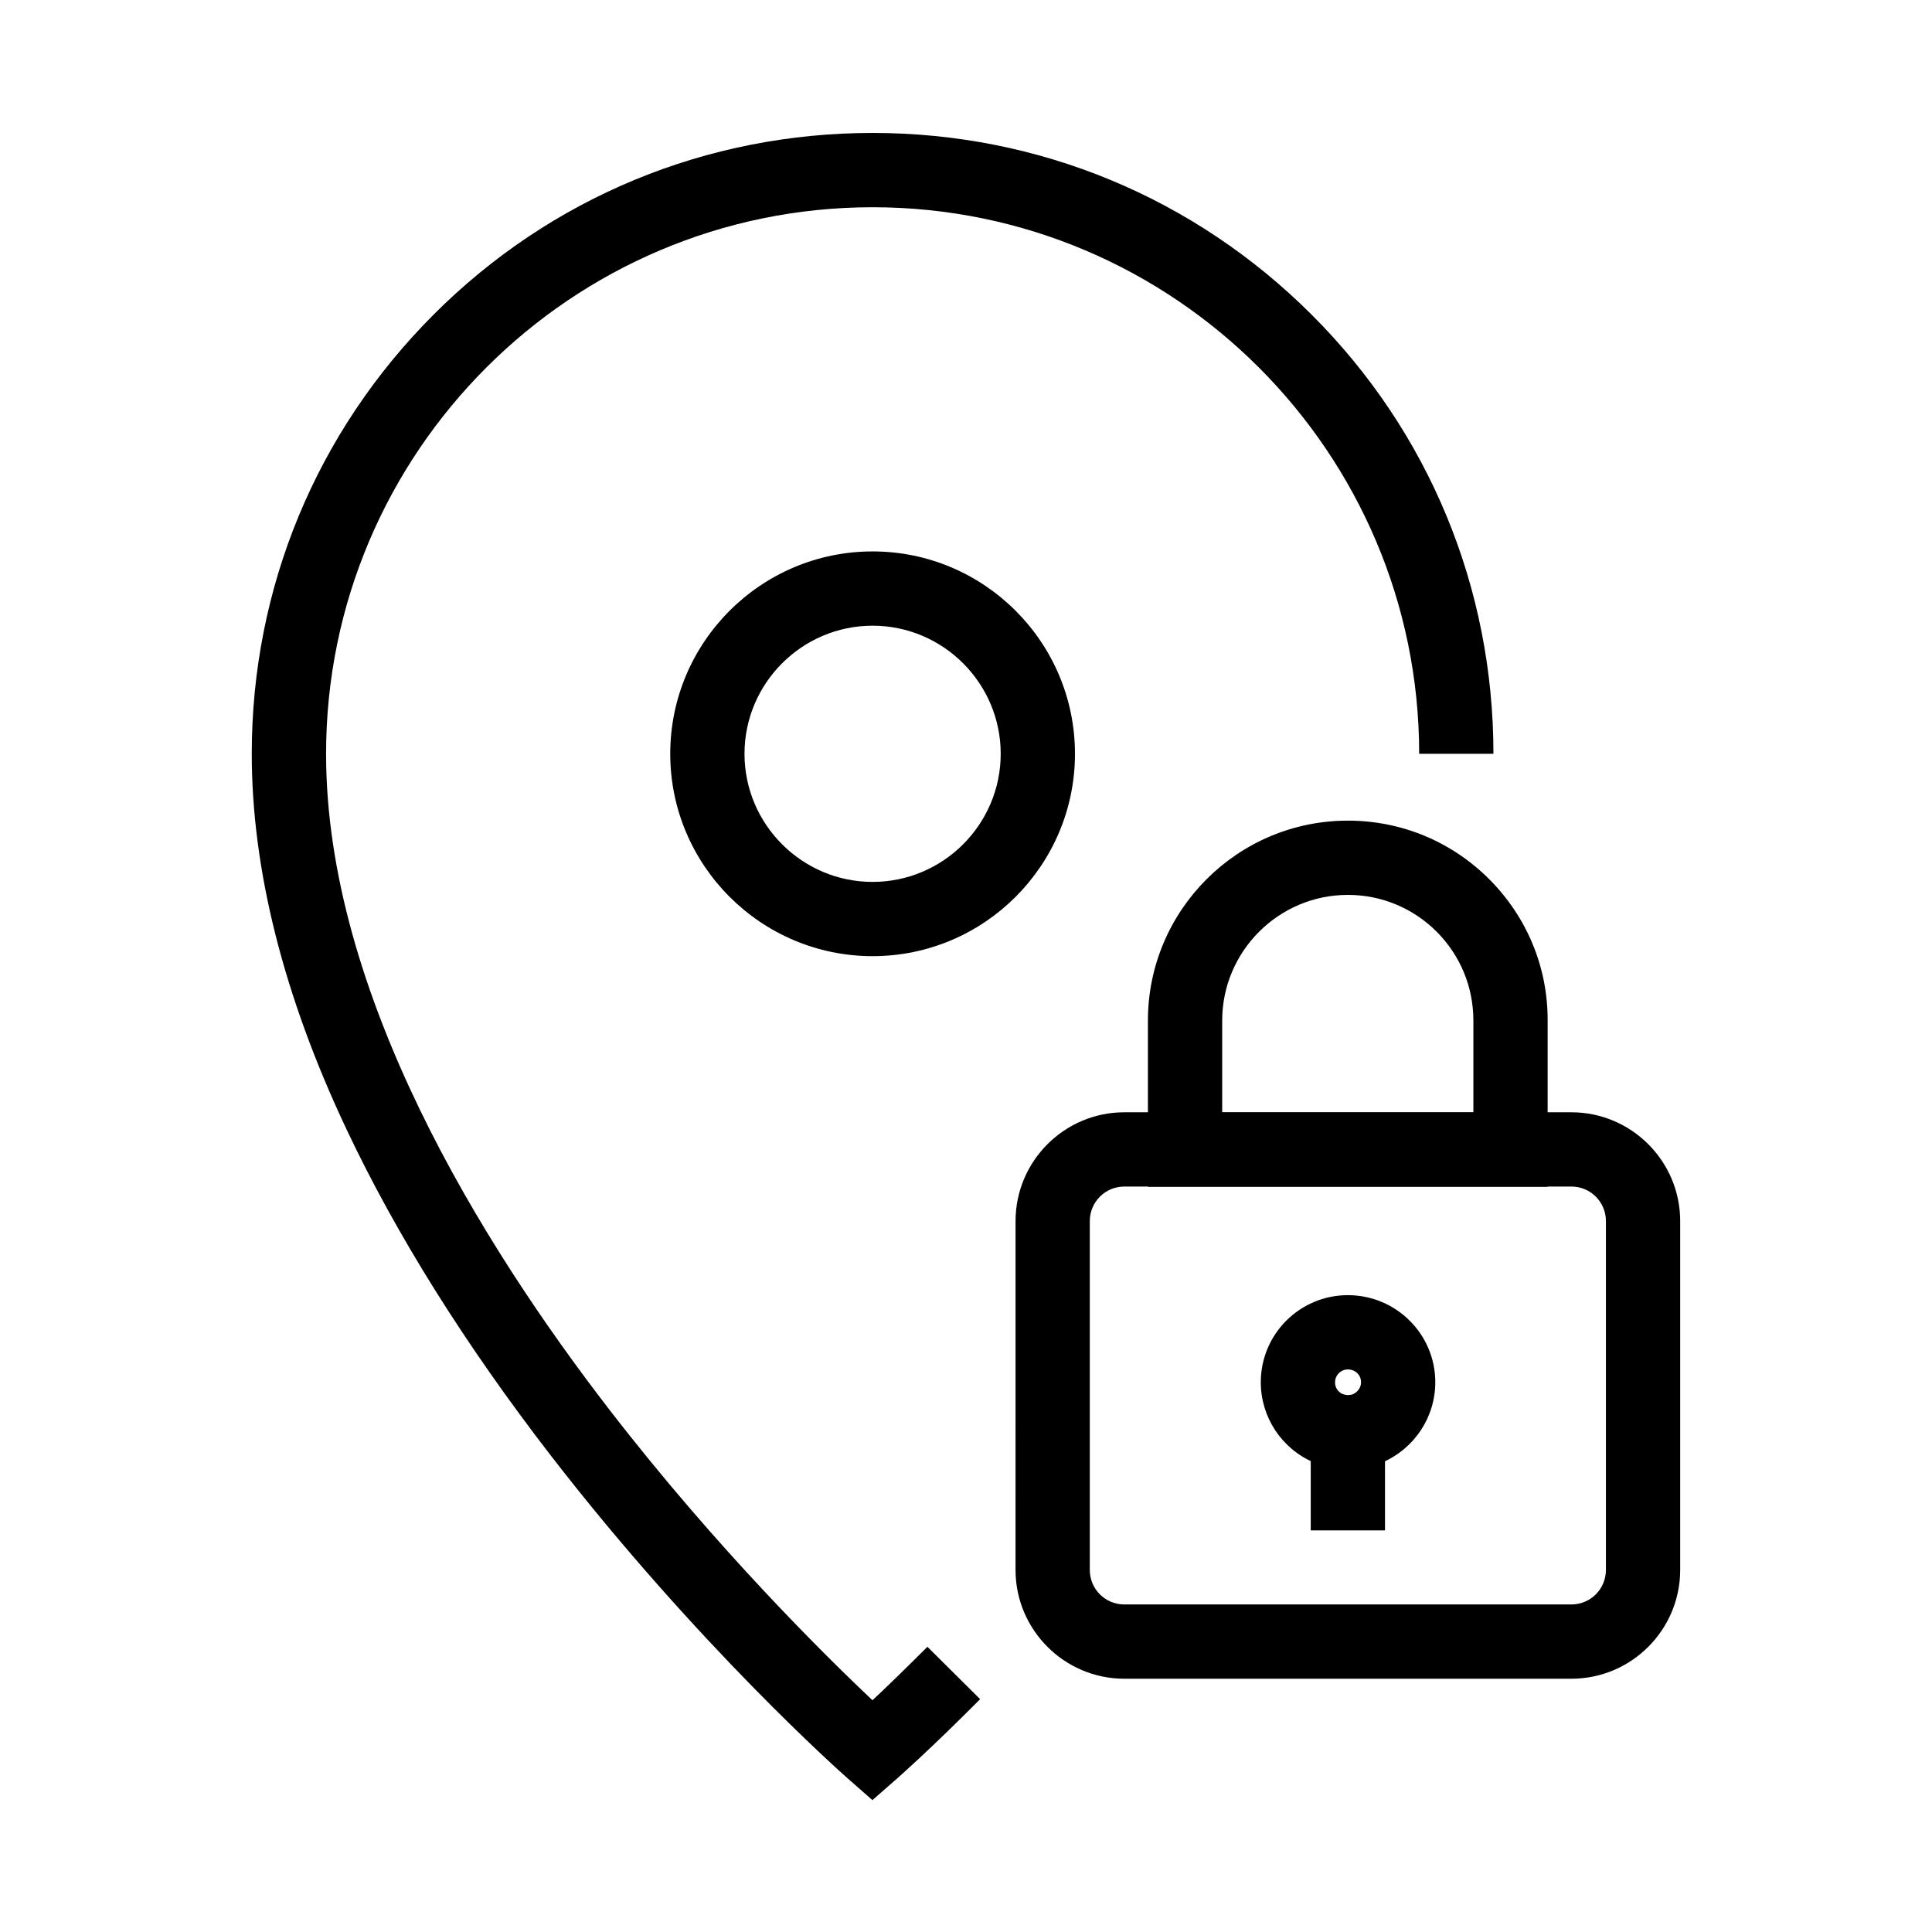
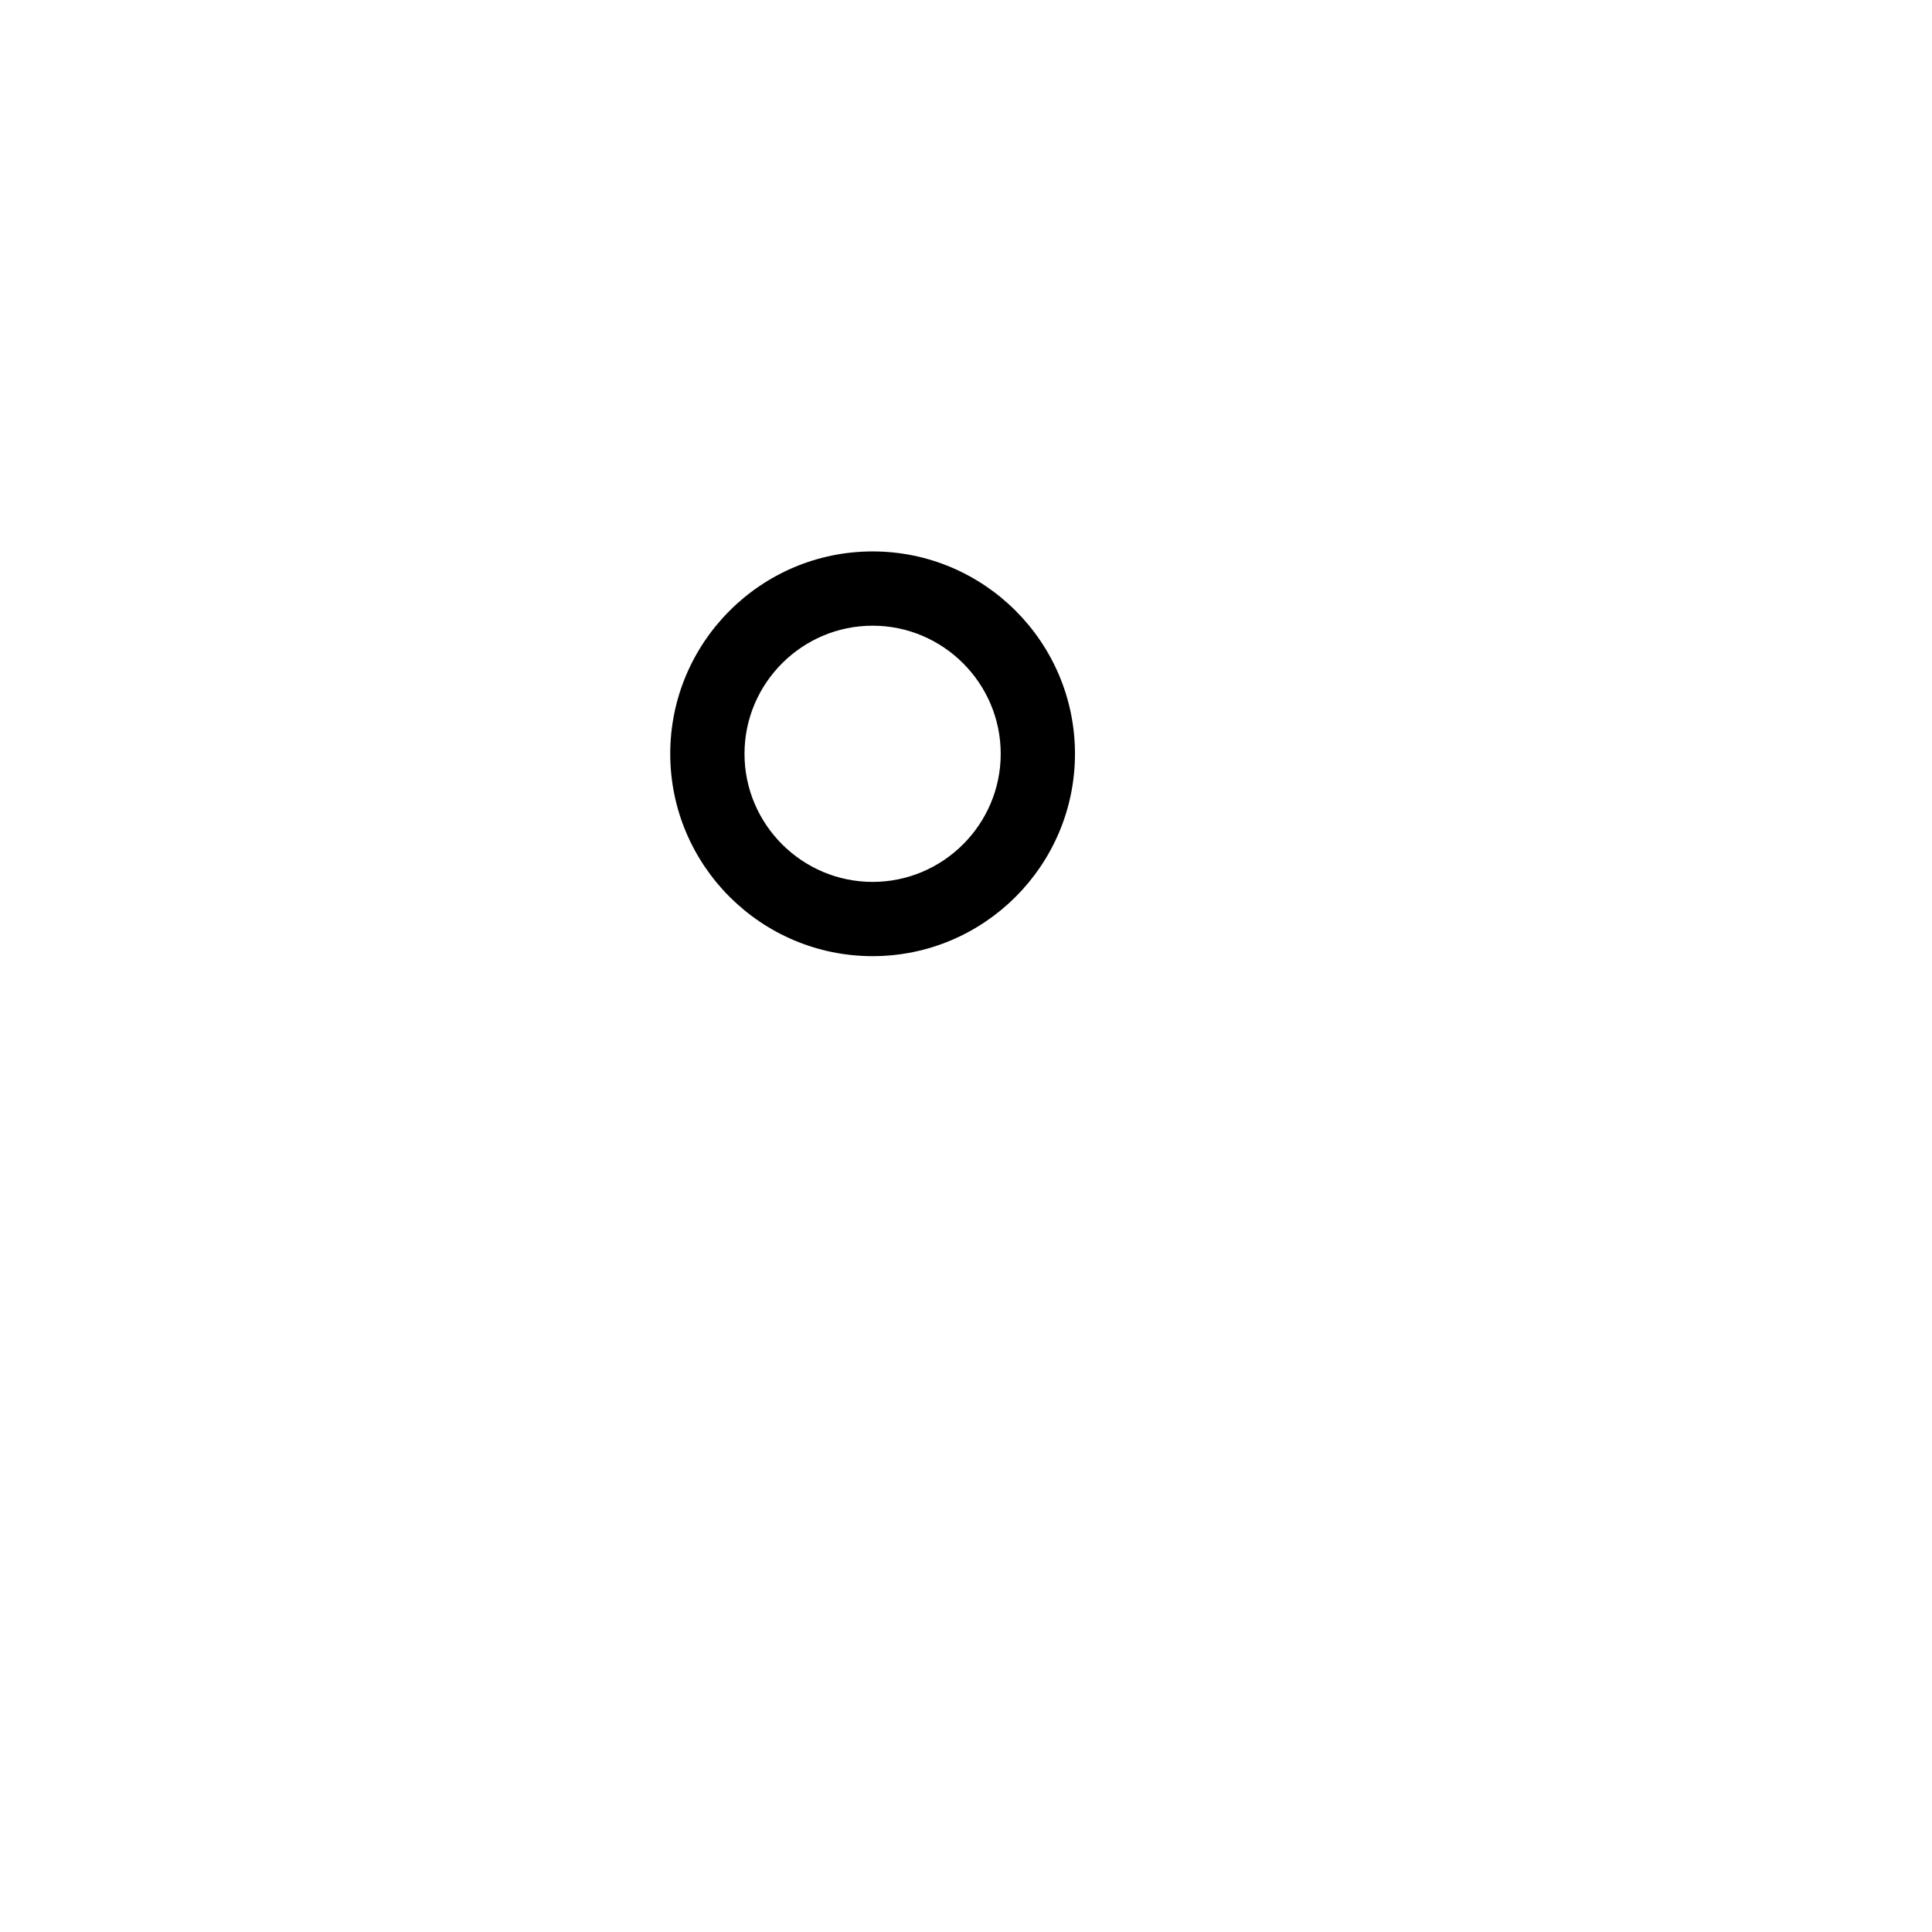
<svg xmlns="http://www.w3.org/2000/svg" fill="#000000" width="800px" height="800px" version="1.1" viewBox="144 144 512 512">
  <g>
-     <path d="m560.44 588.88h-118.48c-15.891 0-28.832-12.941-28.832-28.832l0.004-92.449c0-15.891 12.941-28.832 28.832-28.832h118.47c15.891 0 28.832 12.941 28.832 28.832v92.445c0 15.895-12.941 28.836-28.832 28.836zm-118.48-130.43c-5.066 0-9.152 4.082-9.152 9.152v92.445c0 5.066 4.082 9.152 9.152 9.152h118.47c5.066 0 9.152-4.082 9.152-9.152v-92.449c0-5.066-4.082-9.152-9.152-9.152z" />
-     <path d="m554.14 458.5h-105.93v-44.035c0-29.227 23.762-52.988 52.988-52.988 14.168 0 27.453 5.512 37.492 15.547 9.988 10.035 15.5 23.32 15.449 37.441zm-86.246-19.68h66.566v-24.355c0-8.906-3.445-17.219-9.691-23.52-6.297-6.297-14.66-9.789-23.566-9.789-18.352 0-33.309 14.957-33.309 33.309z" />
-     <path d="m501.2 533.38c-2.953 0-5.902-0.59-8.809-1.723l-0.246-0.098c-8.512-3.641-14.023-12.004-14.023-21.254 0-12.742 10.332-23.074 23.074-23.074 12.793 0 23.172 10.332 23.172 23.074 0 9.25-5.512 17.562-14.023 21.254-2.848 1.184-5.898 1.82-9.145 1.82zm-1.477-19.973c0.543 0.195 1.031 0.297 1.477 0.297 0.688 0 1.082-0.148 1.277-0.195l0.098-0.051c1.031-0.441 2.117-1.574 2.117-3.148 0-1.918-1.523-3.394-3.492-3.394-1.871 0-3.394 1.523-3.394 3.394-0.051 1.523 0.934 2.606 1.918 3.098z" />
-     <path d="m375.2 621.05-6.496-5.707c-1.625-1.426-39.805-35.277-78.621-85.461-22.879-29.617-41.133-58.793-54.27-86.641-16.68-35.324-25.094-68.832-25.094-99.484 0-43.984 17.121-85.266 48.168-116.36s72.375-48.168 116.36-48.168c43.984 0.004 85.266 17.125 116.36 48.172s48.168 72.375 48.168 116.36h-19.68c0-79.852-64.992-144.84-144.84-144.84-79.852 0-144.84 64.992-144.84 144.84 0 63.32 40.934 129.64 75.277 174.07 28.438 36.801 57.07 64.992 69.52 76.754 3.641-3.394 8.609-8.215 14.562-14.168l13.973 13.875c-13.137 13.234-21.695 20.762-22.043 21.059z" />
    <path d="m375.25 397.39c-29.57 0-53.629-24.059-53.629-53.629 0-29.57 24.059-53.629 53.629-53.629s53.629 24.059 53.629 53.629c0 29.57-24.059 53.629-53.629 53.629zm0-87.574c-18.695 0-33.949 15.254-33.949 33.949s15.254 33.949 33.949 33.949 33.949-15.254 33.949-33.949c0-18.699-15.254-33.949-33.949-33.949z" />
-     <path d="m491.36 523.59h19.68v25.977h-19.68z" />
  </g>
</svg>